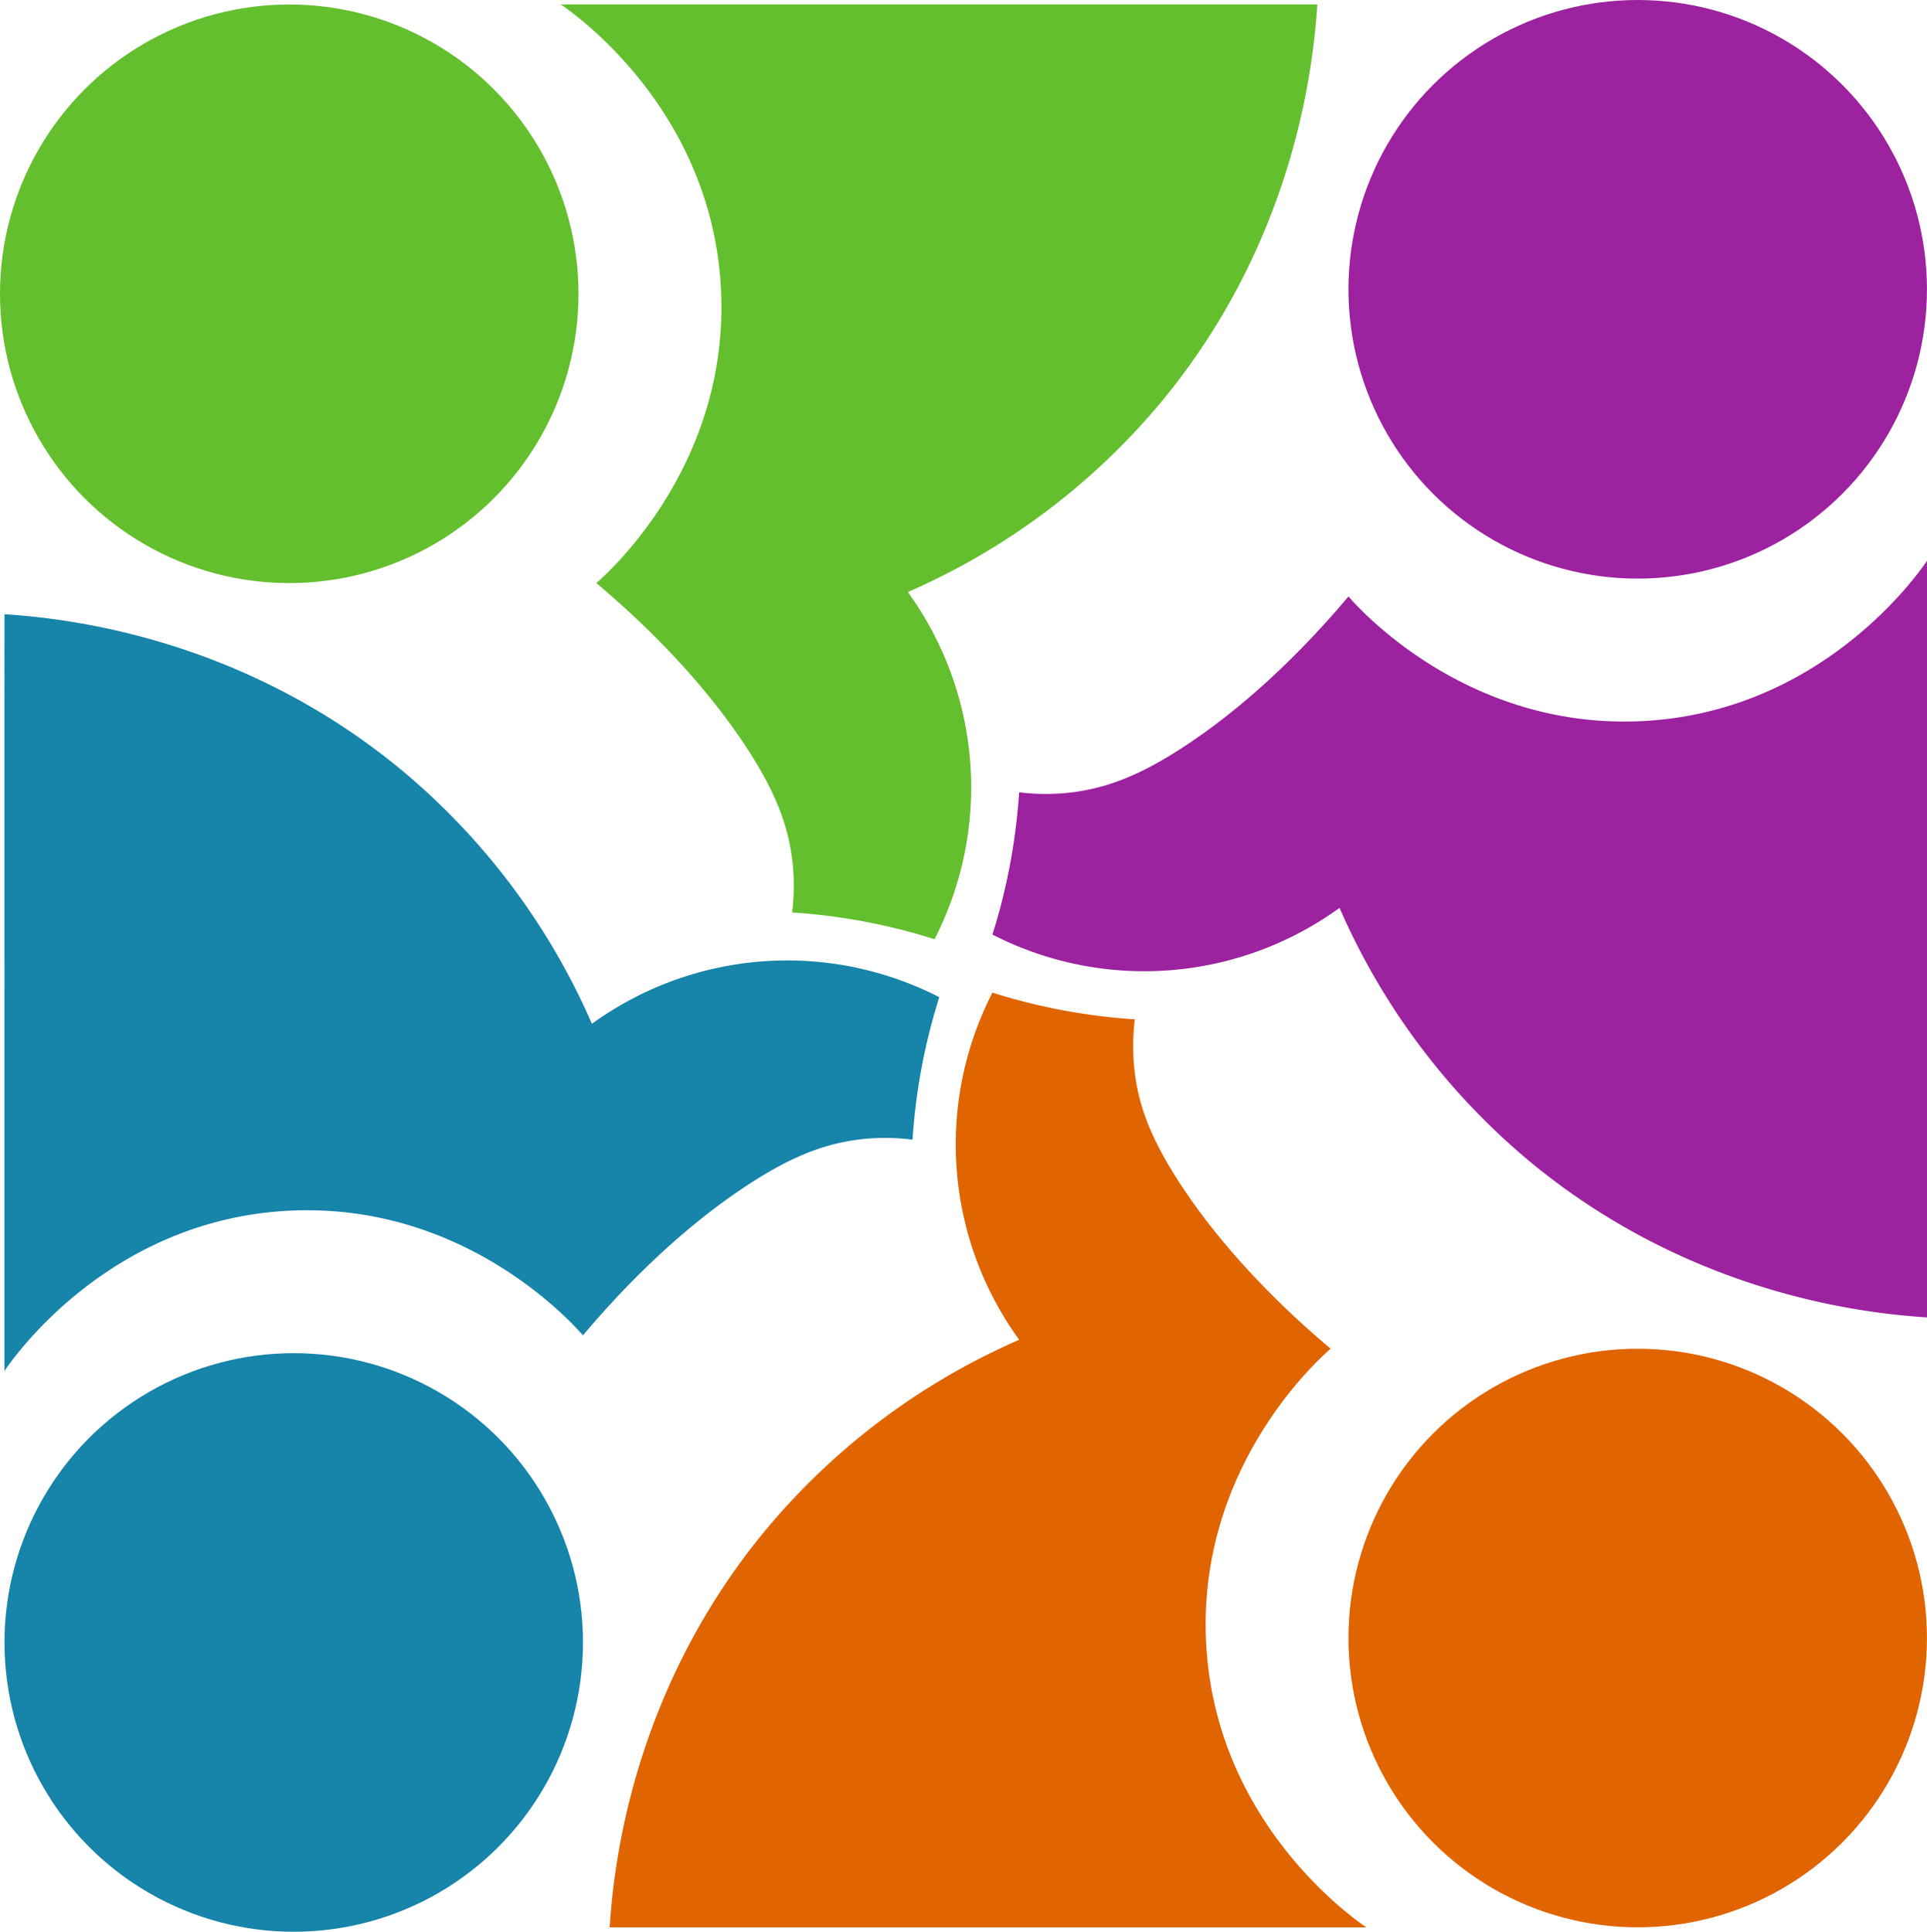
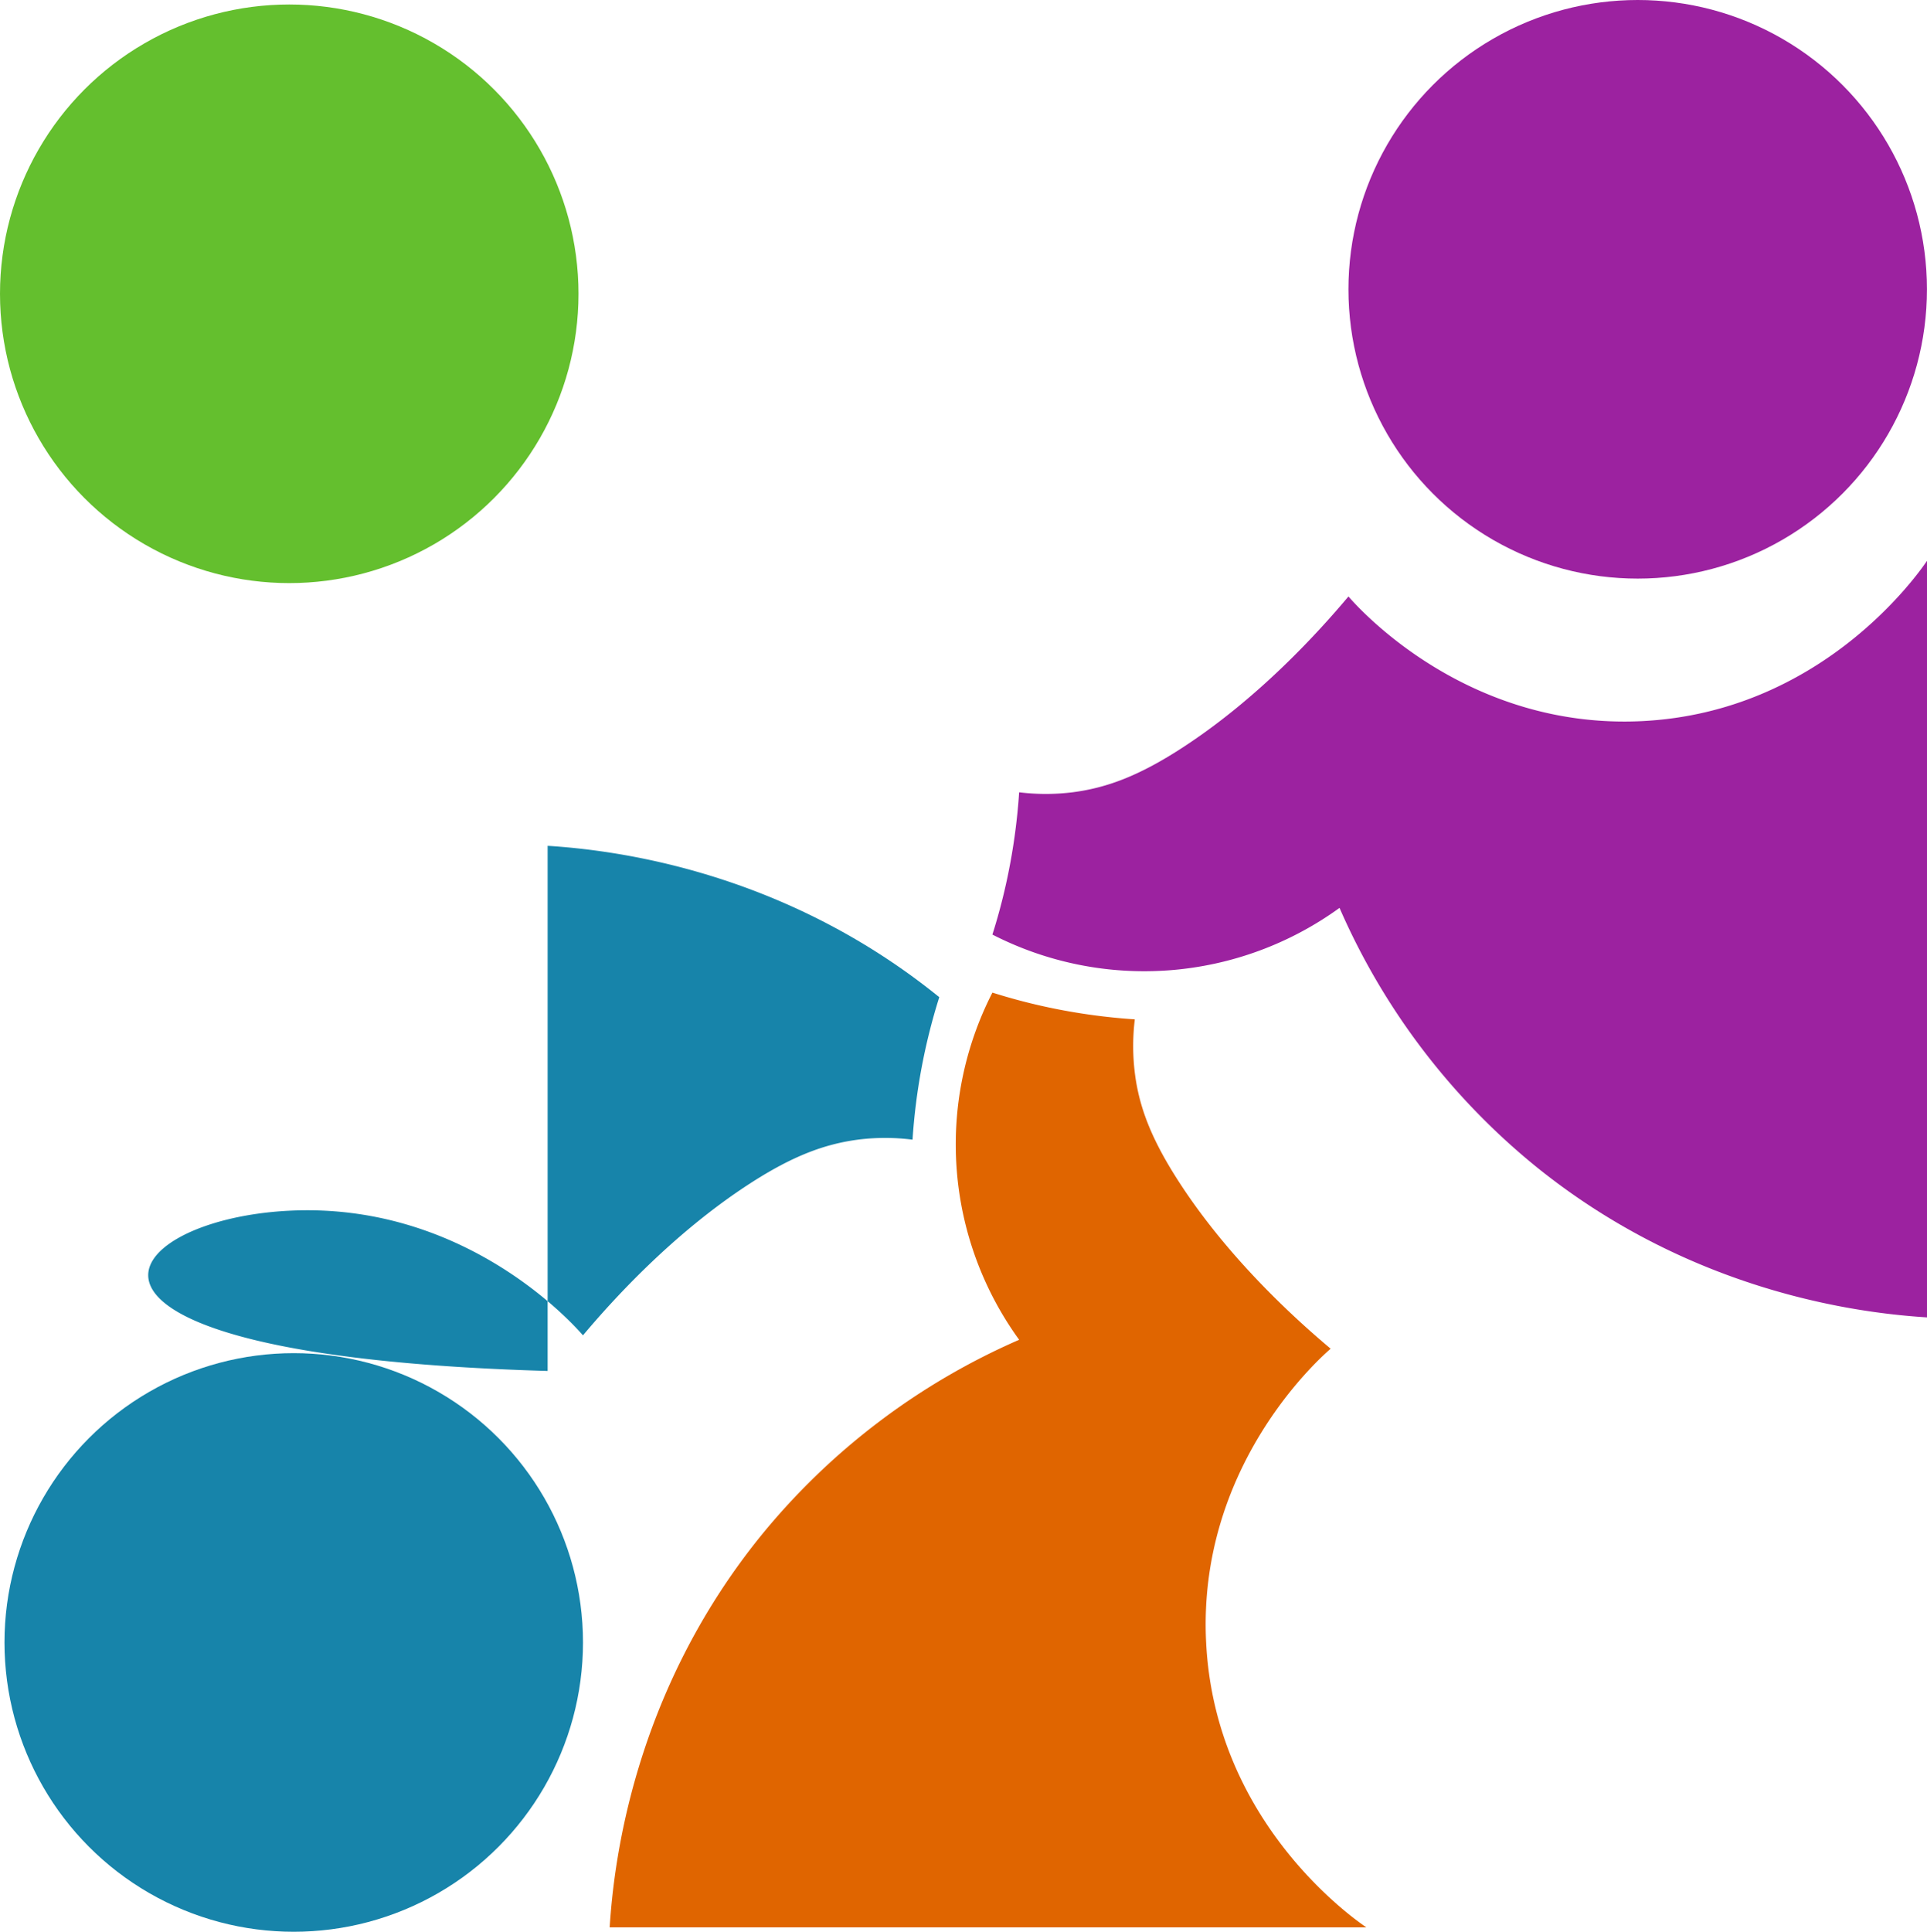
<svg xmlns="http://www.w3.org/2000/svg" viewBox="0 0 390.66 391.56">
  <defs>
    <style>.cls-1{fill:#e06500;}.cls-2{fill:#9c22a0;}.cls-3{fill:#64bf2e;}.cls-4{fill:#1784aa;}</style>
  </defs>
  <g id="Layer_2" data-name="Layer 2">
    <g id="Layer_1-2" data-name="Layer 1">
      <path class="cls-1" d="M269.76,273.37c-6.94-5.83-20.63-18.15-30.79-33.88-5.52-8.54-8.05-15.06-8.91-22.06a44.74,44.74,0,0,1,0-10.82,123.44,123.44,0,0,1-14.43-1.81,121.09,121.09,0,0,1-14.44-3.61,67.44,67.44,0,0,0,5.42,70.37,139.11,139.11,0,0,0-52.33,39.7c-25.92,32-29.86,66.4-30.68,79.4H277c-3.12-2.13-30.68-21.61-32.48-57.74C242.75,297.83,266.73,276,269.76,273.37Z" />
-       <circle class="cls-1" cx="332.01" cy="332.01" r="58.64" />
      <path class="cls-2" d="M273.37,120.9c-5.83,6.94-18.15,20.62-33.88,30.79-8.54,5.52-15.06,8-22.06,8.9a44.23,44.23,0,0,1-10.82,0A123.32,123.32,0,0,1,204.8,175a120.42,120.42,0,0,1-3.61,14.43,67.46,67.46,0,0,0,70.37-5.41,139.19,139.19,0,0,0,39.7,52.33c32,25.92,66.4,29.85,79.4,30.67V113.68c-2.13,3.12-21.61,30.68-57.75,32.48C297.83,147.9,276,123.93,273.37,120.9Z" />
      <circle class="cls-2" cx="332.01" cy="58.64" r="58.64" />
-       <path class="cls-3" d="M120.9,118.19c6.94,5.83,20.62,18.15,30.79,33.87,5.52,8.55,8,15.06,8.9,22.07a44.23,44.23,0,0,1,0,10.82,122.24,122.24,0,0,1,28.87,5.42A67.48,67.48,0,0,0,184.05,120,139,139,0,0,0,236.38,80.3c25.92-32,29.85-66.4,30.67-79.4H113.68C116.8,3,144.36,22.51,146.16,58.64,147.9,93.73,123.93,115.53,120.9,118.19Z" />
      <circle class="cls-3" cx="58.64" cy="59.55" r="58.64" />
-       <path class="cls-4" d="M118.19,270.66c5.83-6.94,18.15-20.62,33.87-30.79,8.55-5.52,15.06-8,22.07-8.9A43.73,43.73,0,0,1,185,231a122.44,122.44,0,0,1,5.42-28.88A67.51,67.51,0,0,0,120,207.51,139,139,0,0,0,80.3,155.18c-32-25.92-66.4-29.85-79.4-30.68V277.88C3,274.76,22.51,247.2,58.64,245.4,93.73,243.65,115.53,267.63,118.19,270.66Z" />
+       <path class="cls-4" d="M118.19,270.66c5.83-6.94,18.15-20.62,33.87-30.79,8.55-5.52,15.06-8,22.07-8.9A43.73,43.73,0,0,1,185,231a122.44,122.44,0,0,1,5.42-28.88c-32-25.92-66.4-29.85-79.4-30.68V277.88C3,274.76,22.51,247.2,58.64,245.4,93.73,243.65,115.53,267.63,118.19,270.66Z" />
      <circle class="cls-4" cx="59.55" cy="332.91" r="58.64" />
    </g>
  </g>
</svg>